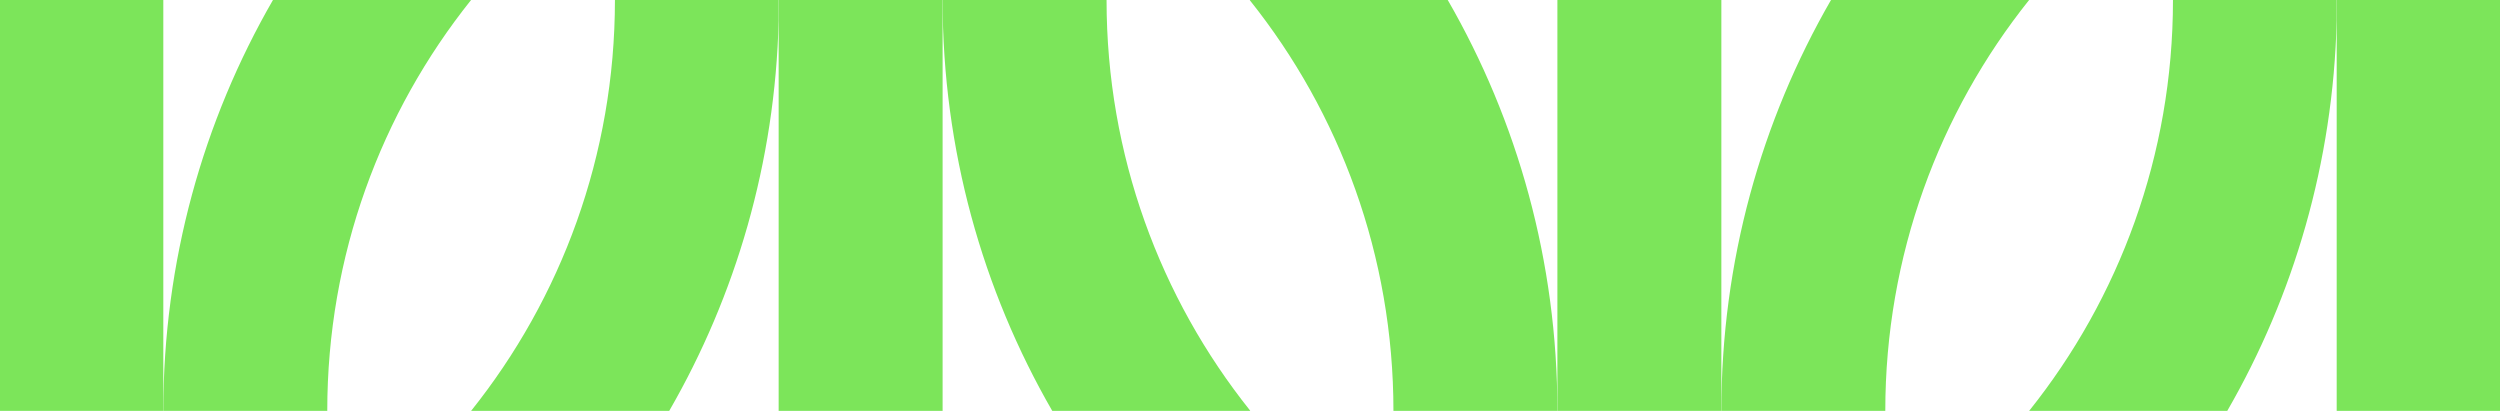
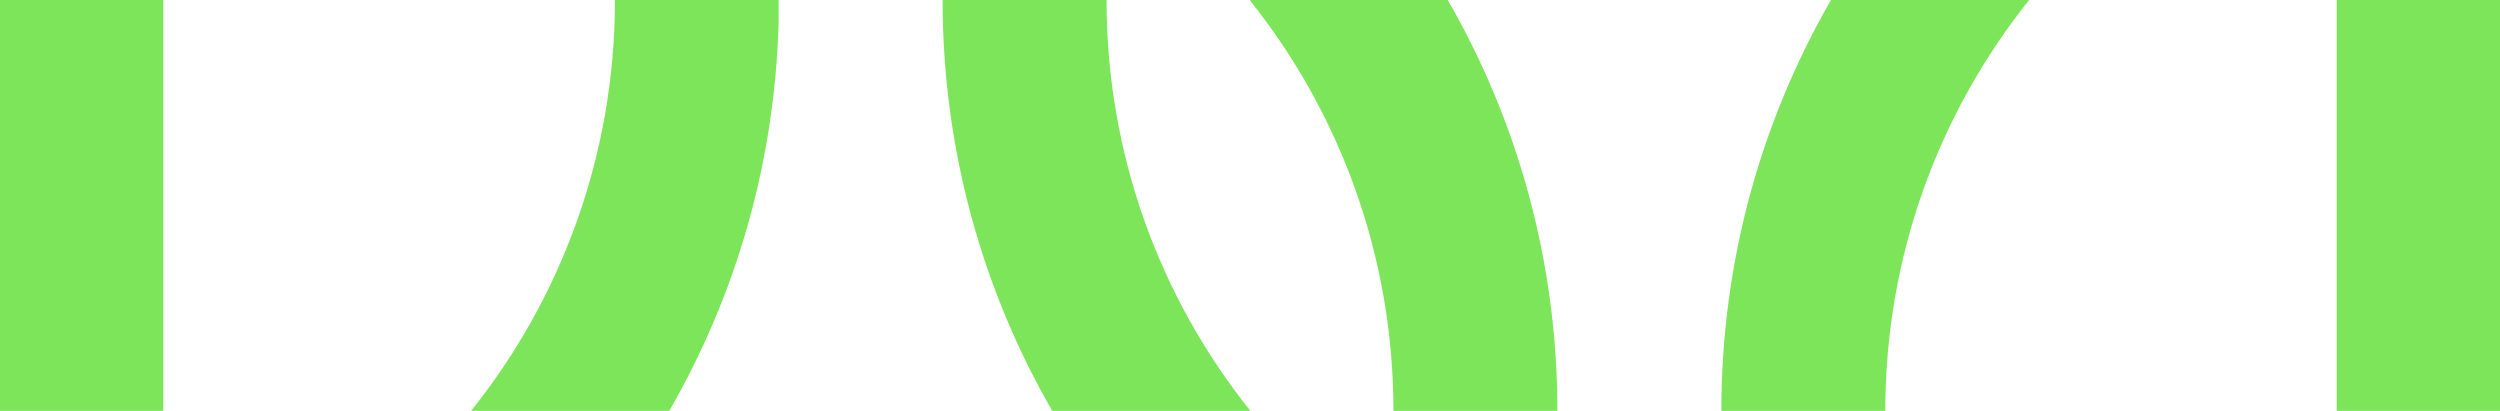
<svg xmlns="http://www.w3.org/2000/svg" width="1728" height="284" viewBox="0 0 1728 284" fill="none">
  <path d="M112.881 0H-0.445V284H112.881V0Z" fill="#7CE55A" />
-   <path d="M226.206 284C226.206 176.54 263.42 77.794 325.6 0H188.676C140.475 83.543 112.881 180.541 112.881 284H226.206Z" fill="#7CE55A" />
-   <path d="M651.527 0H538.201V284H651.527V0Z" fill="#7CE55A" />
  <path d="M651.527 0C651.527 103.453 679.122 200.457 727.322 284H864.082V283.788C802.002 206.029 764.853 107.366 764.853 0H651.527Z" fill="#7CE55A" />
  <path d="M462.559 284C508.547 204.311 535.778 112.367 538.196 14.262V0H425.046C425.04 107.46 387.814 206.206 325.623 284H462.559Z" fill="#7CE55A" />
-   <path d="M1189.8 0H1076.47V284H1189.8V0Z" fill="#7CE55A" />
  <path d="M1303.12 284C1303.12 176.54 1340.34 77.794 1402.52 0H1265.59C1217.39 83.543 1189.8 180.541 1189.8 284H1303.12Z" fill="#7CE55A" />
  <path d="M1076.47 284C1076.47 180.547 1048.88 83.543 1000.68 0H863.918V0.212C926.003 77.971 963.147 176.634 963.147 284H1076.47Z" fill="#7CE55A" />
  <path d="M1728.45 0H1615.12V284H1728.45V0Z" fill="#7CE55A" />
-   <path d="M1539.48 284C1585.46 204.311 1612.7 112.367 1615.11 14.262V0H1501.96C1501.96 107.46 1464.73 206.206 1402.54 284H1539.48Z" fill="#7CE55A" />
</svg>